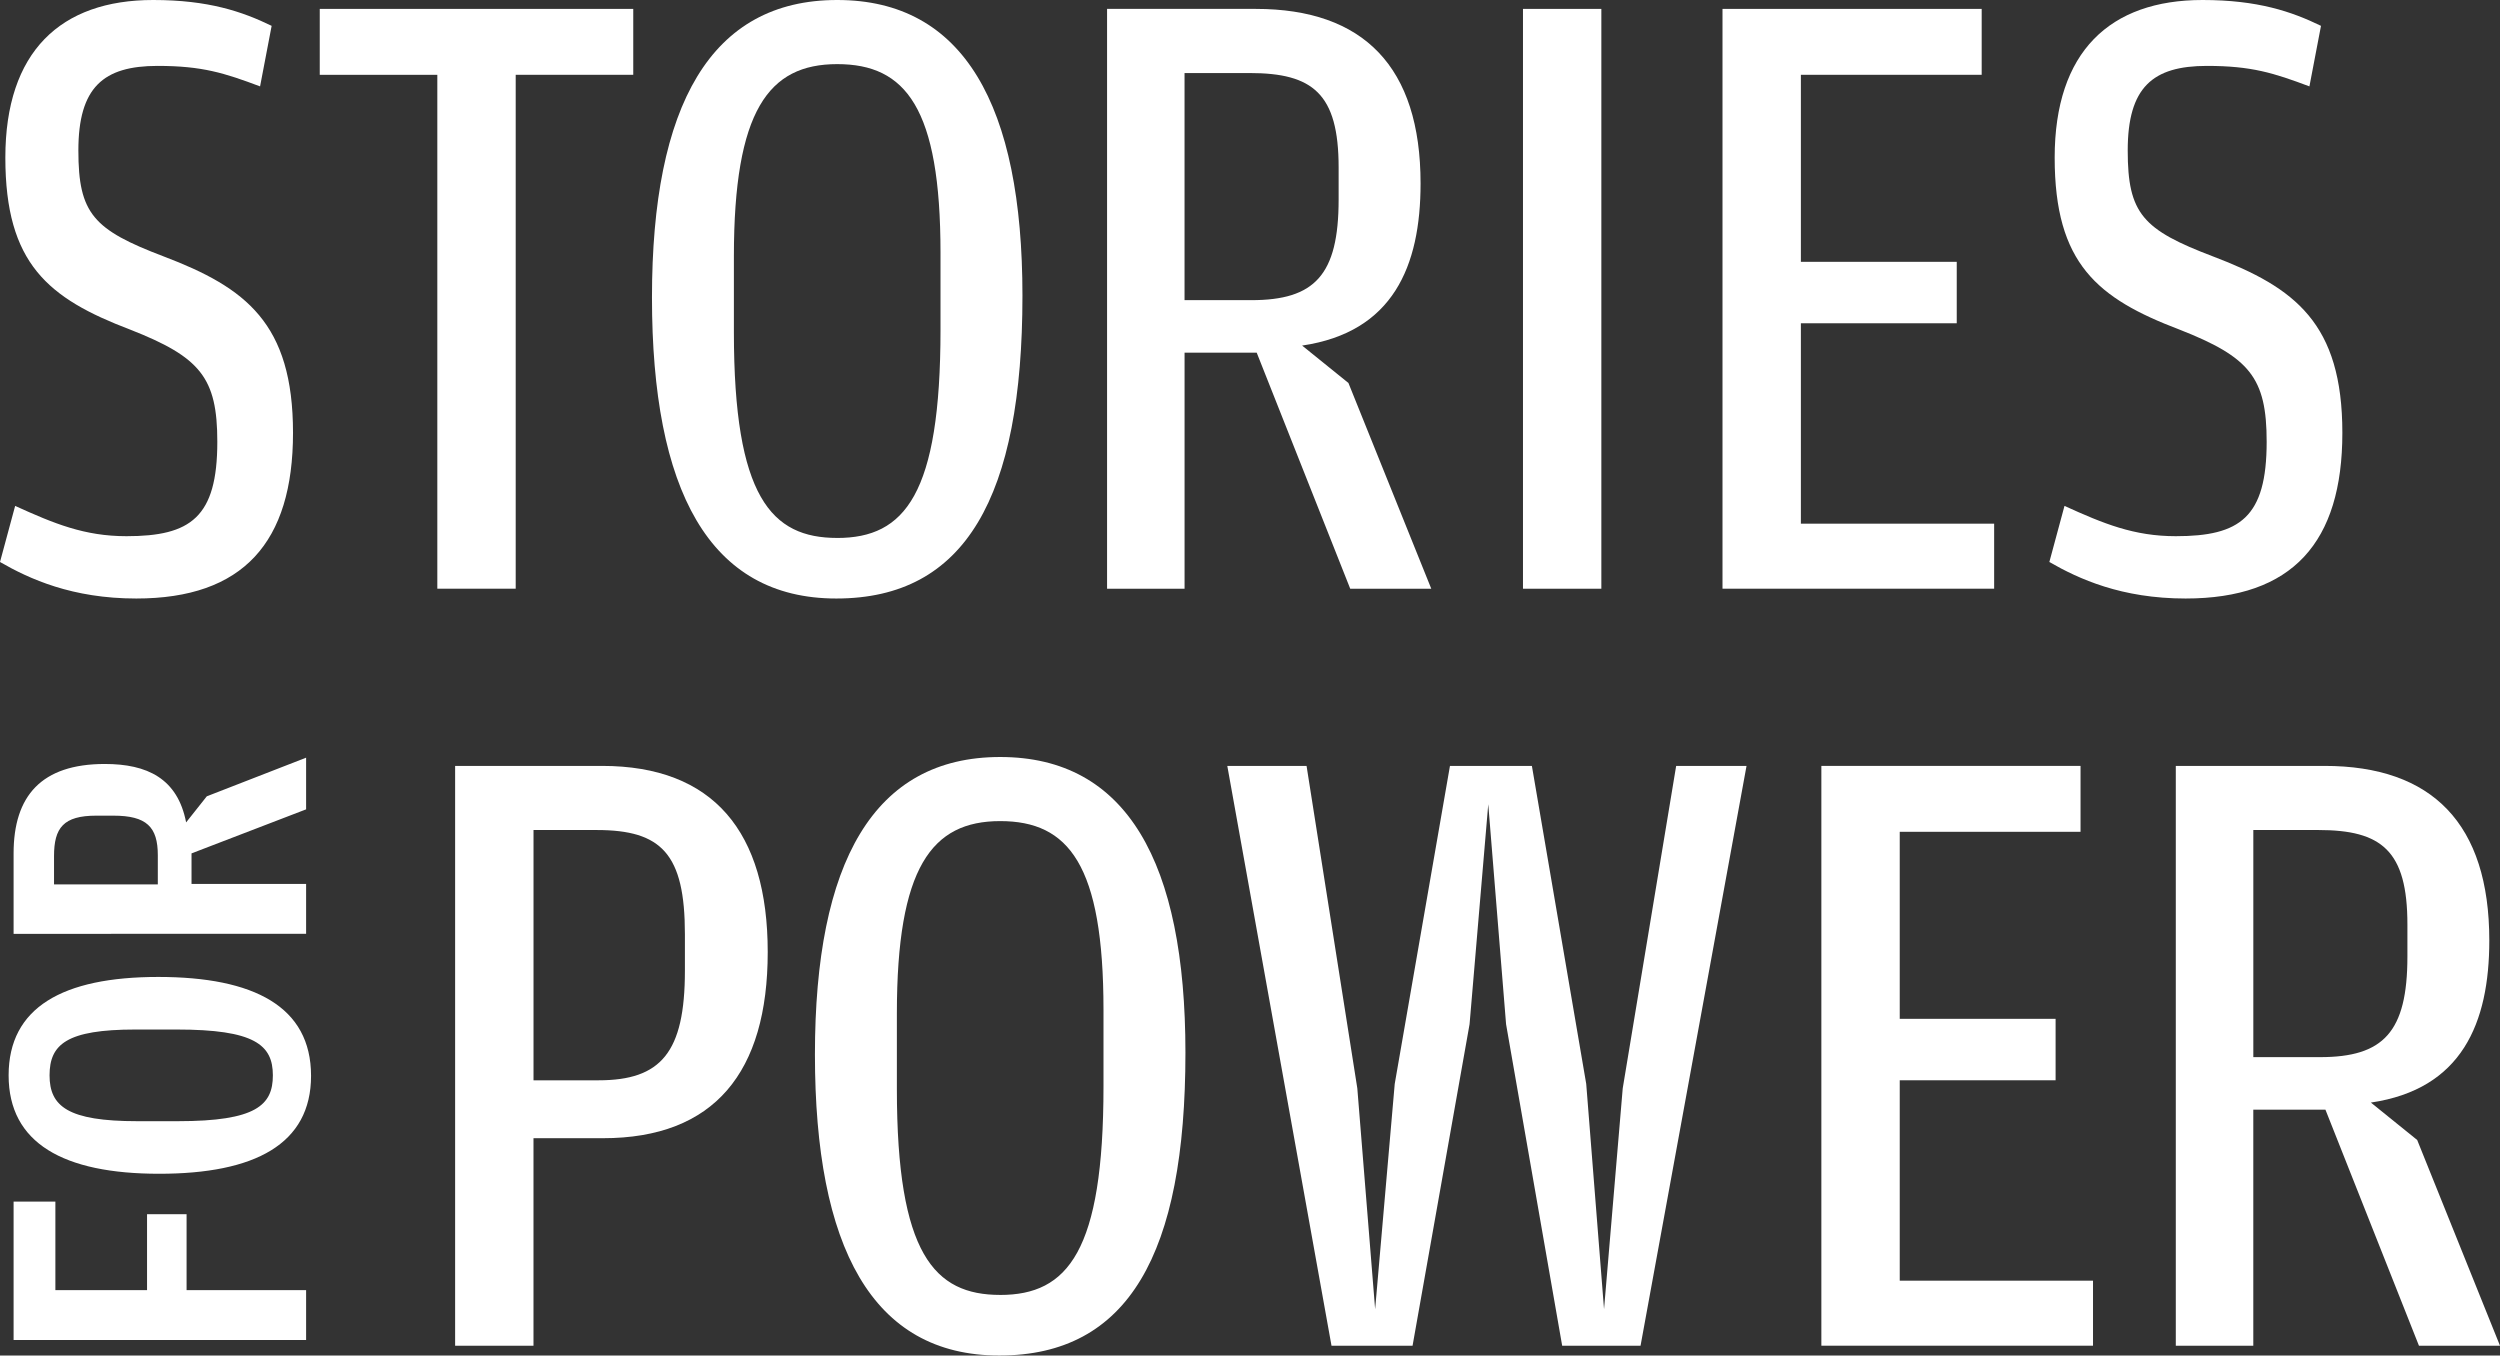
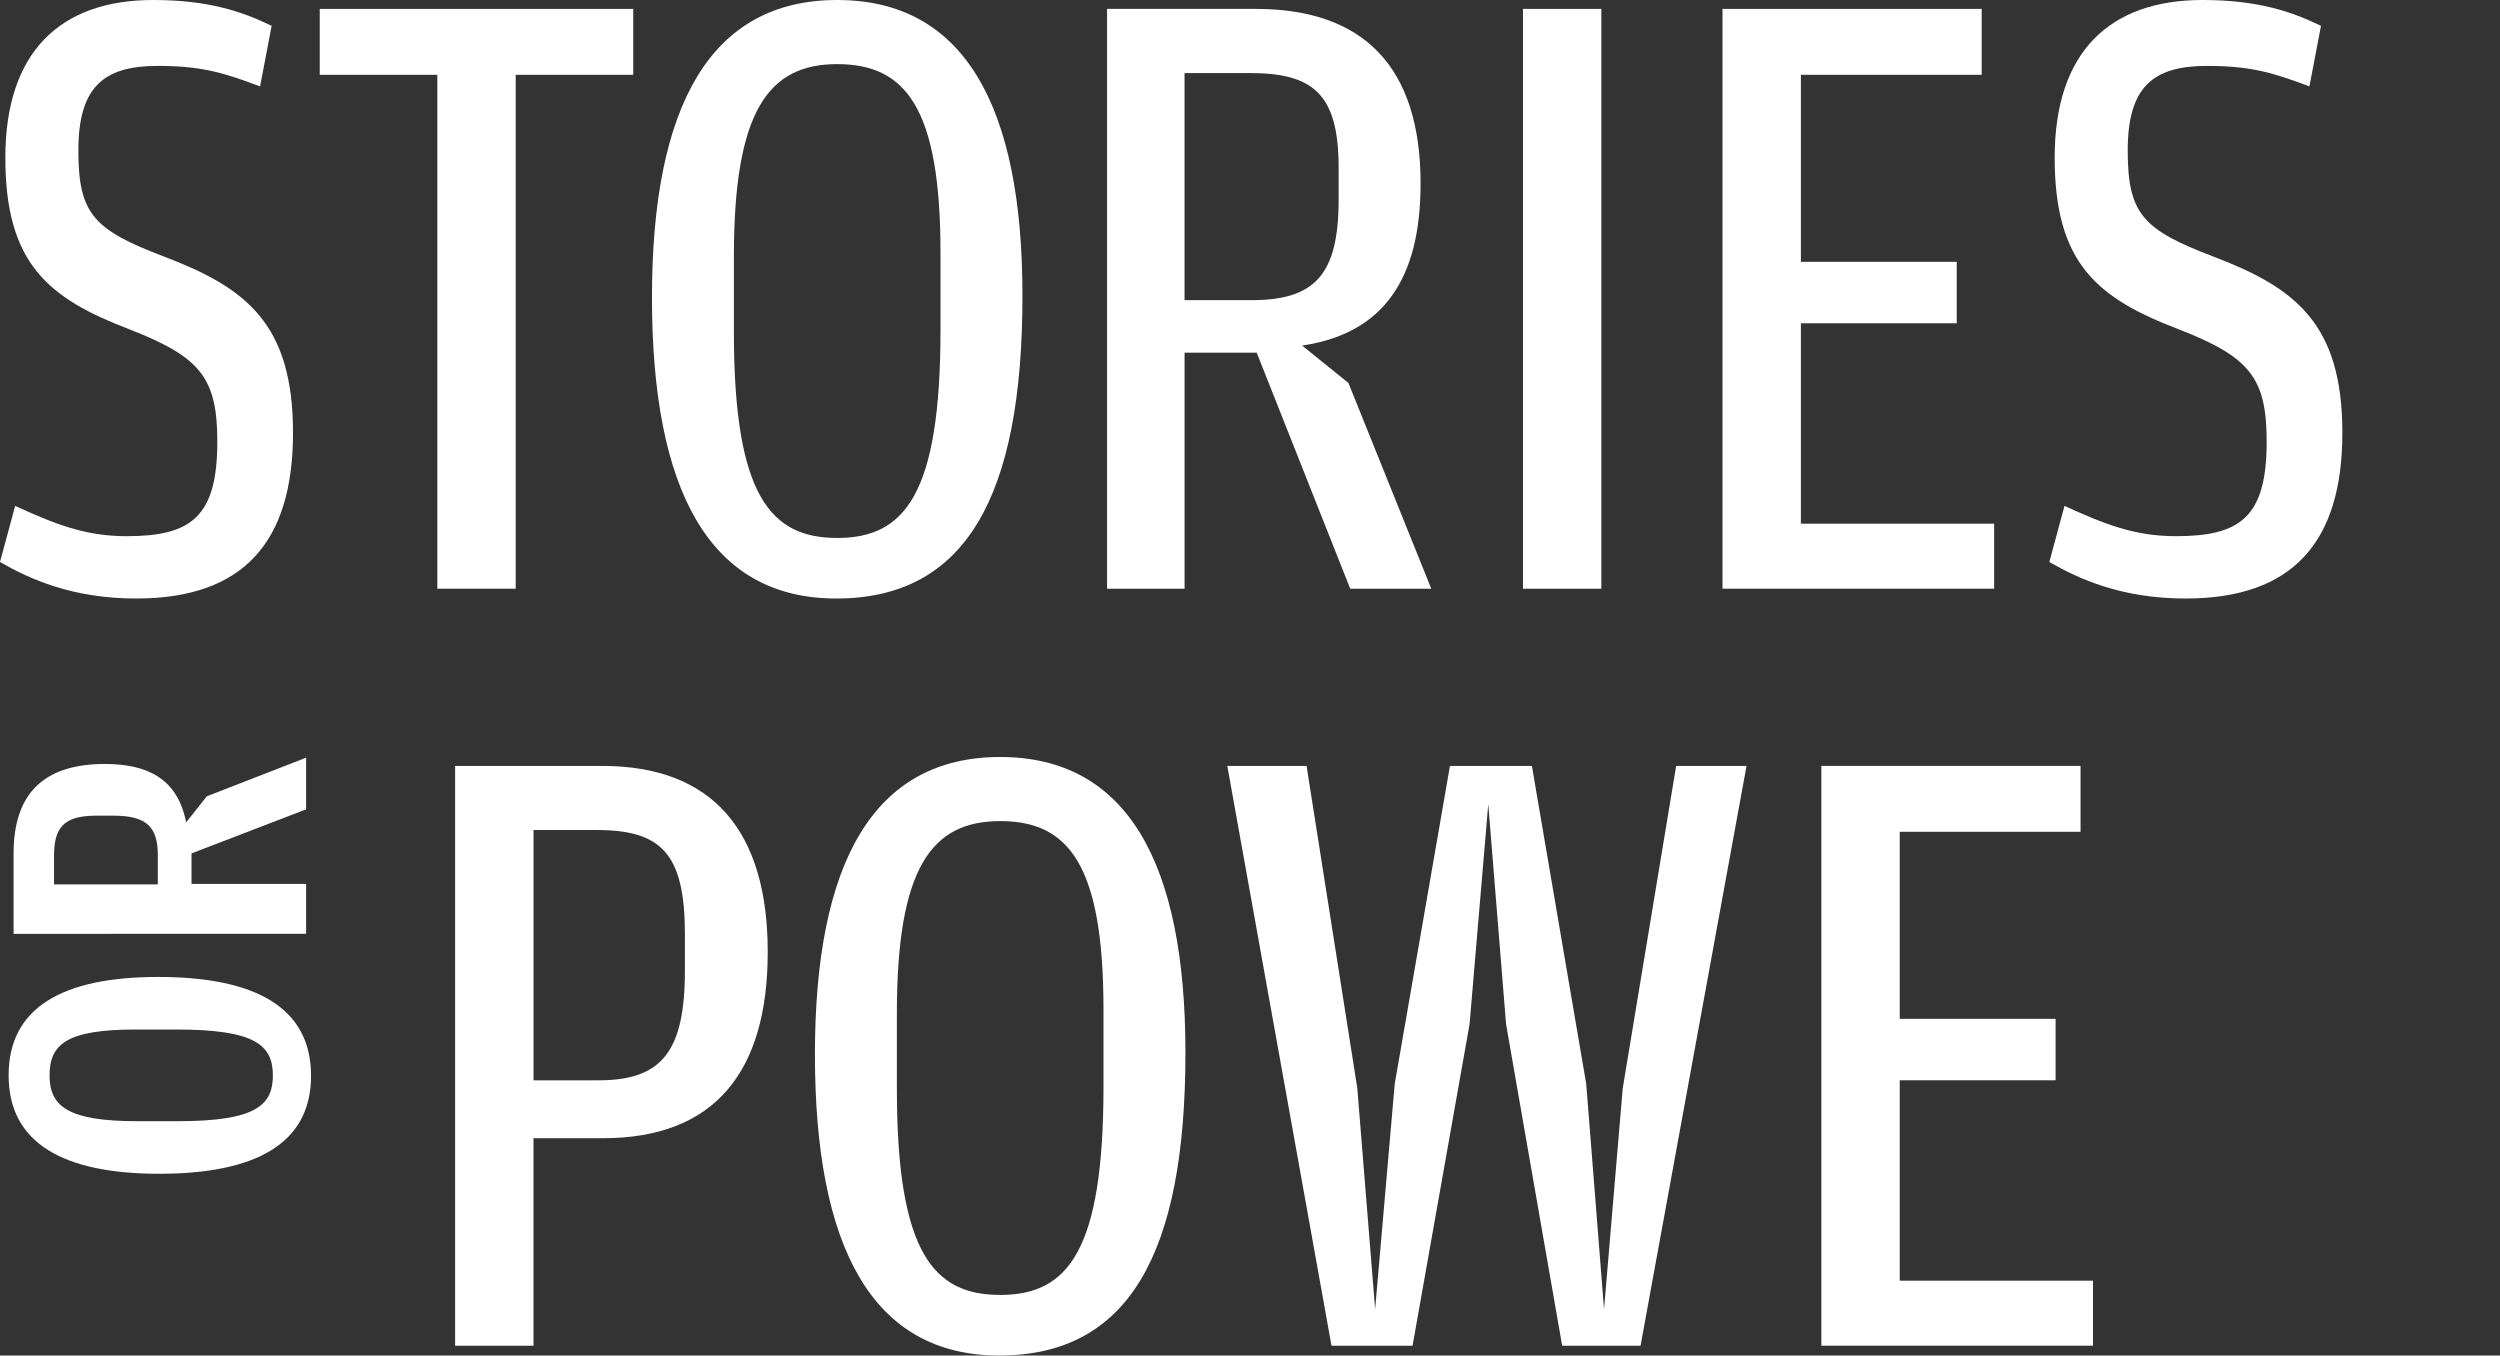
<svg xmlns="http://www.w3.org/2000/svg" id="Layer_2" data-name="Layer 2" viewBox="0 0 1000.39 542.42">
  <rect x="0" y="0" width="1000.39" height="542.42" fill="#333333" stroke="none" />
  <defs>
    <style>      .cls-1 {        fill: #fff;      }    </style>
  </defs>
  <g id="Layer_2-2" data-name="Layer 2">
    <g id="Text">
      <path class="cls-1" d="M54.53,239.5c-25.66,0-42.77-7.84-54.53-14.61l6.06-22.45c15.68,7.13,27.8,12.12,44.55,12.12,25.66,0,36.35-7.48,36.35-37.78,0-25.66-6.77-33.86-34.93-44.91C19.25,119.39,2.14,105.49,2.14,63.08S24.23,0,61.3,0c22.1,0,35.64,4.63,47.4,10.34l-4.63,24.23c-14.26-5.35-23.17-8.2-40.99-8.2-21.74,0-31.72,8.55-31.72,33.86s6.06,31.72,34.21,42.41c32.79,12.47,51.68,26.73,51.68,70.57s-19.96,66.29-62.73,66.29h0Z" />
      <path class="cls-1" d="M174.99,29.94h-47.04V3.56h125.45v26.37h-47.04v205.64h-31.36V29.94h0Z" />
      <path class="cls-1" d="M334.66,239.5c-50.97,0-73.77-43.48-73.77-120.46S284.4,0,335.01,0s74.13,42.05,74.13,118.32c0,80.55-22.81,121.18-74.49,121.18h0ZM335.01,215.27c27.09,0,41.34-17.46,41.34-83.4v-30.65c0-58.09-13.9-75.56-41.34-75.56s-41.34,18.53-41.34,76.98v30.29c0,65.93,14.97,82.33,41.34,82.33h0Z" />
      <path class="cls-1" d="M521.05,138.28l18.53,14.97,33.15,82.33h-32.43l-37.42-94.45h-28.87v94.45h-31.01V3.56h59.52c43.12,0,65.93,23.17,65.93,69.85,0,33.15-11.05,59.52-47.4,64.87h0ZM474,120.11h26.73c25.3,0,34.93-9.98,34.93-40.27v-12.83c0-29.58-10.34-37.78-35.64-37.78h-26.02v90.88h0Z" />
      <path class="cls-1" d="M609.43,235.58V3.56h31.36v232.02h-31.36Z" />
      <path class="cls-1" d="M689.27,235.58V3.56h103.71v26.37h-72.35v74.84h62.37v24.59h-62.37v80.19h77.34v26.02h-108.7Z" />
      <path class="cls-1" d="M874.59,239.5c-25.66,0-42.77-7.84-54.53-14.61l6.06-22.45c15.68,7.13,27.8,12.12,44.55,12.12,25.66,0,36.35-7.48,36.35-37.78,0-25.66-6.77-33.86-34.93-44.91-32.79-12.47-49.9-26.37-49.9-68.79S844.3,0,881.36,0c22.1,0,35.64,4.63,47.4,10.34l-4.63,24.23c-14.26-5.35-23.17-8.2-40.99-8.2-21.74,0-31.72,8.55-31.72,33.86s6.06,31.72,34.21,42.41c32.79,12.47,51.68,26.73,51.68,70.57s-19.96,66.29-62.73,66.29h0Z" />
      <path class="cls-1" d="M182.12,538.5v-232.02h58.8c44.55,0,66.29,26.37,66.29,74.49s-21.38,74.49-65.93,74.49h-27.8v83.04h-31.36ZM213.48,432.29h26.02c24.95,0,34.57-11.05,34.57-43.84v-14.61c0-32.08-9.27-41.7-35.28-41.7h-25.3v100.15h-.01Z" />
      <path class="cls-1" d="M399.88,542.42c-50.97,0-73.78-43.48-73.78-120.46s23.52-119.04,74.13-119.04,74.13,42.05,74.13,118.32c0,80.55-22.81,121.18-74.49,121.18h0ZM400.23,518.18c27.09,0,41.34-17.46,41.34-83.4v-30.65c0-58.09-13.9-75.56-41.34-75.56s-41.34,18.53-41.34,76.98v30.29c0,65.93,14.97,82.33,41.34,82.33h0Z" />
      <path class="cls-1" d="M532.81,538.5l-41.7-232.02h31.72l20.31,129.02,7.13,88.39,7.84-90.17,22.1-127.23h32.79l21.74,127.23,7.13,90.17,7.48-88.39,21.38-129.02h28.16l-42.41,232.02h-31.36l-22.45-128.66-7.13-88.03-7.48,88.03-22.81,128.66h-32.44Z" />
      <path class="cls-1" d="M728.83,538.5v-232.02h103.71v26.37h-72.35v74.84h62.37v24.59h-62.37v80.19h77.34v26.02h-108.7Z" />
-       <path class="cls-1" d="M948.72,441.2l18.53,14.97,33.14,82.33h-32.43l-37.42-94.45h-28.87v94.45h-31.01v-232.02h59.52c43.12,0,65.93,23.17,65.93,69.85,0,33.15-11.05,59.52-47.4,64.87h0ZM901.68,423.02h26.73c25.3,0,34.93-9.98,34.93-40.27v-12.83c0-29.58-10.34-37.78-35.64-37.78h-26.02v90.88h0Z" />
-       <path class="cls-1" d="M122.49,536.21H5.44v-55.38h16.72v35.42h36.68v-30.39h15.82v30.39h47.83s0,19.96,0,19.96Z" />
      <path class="cls-1" d="M124.47,430.49c0,27.33-22.48,39.2-60.78,39.2s-60.24-12.23-60.24-39.38,21.58-39.38,59.88-39.38,61.14,11.87,61.14,39.56ZM109.19,430.31c0-12.23-7.37-18.34-38.48-18.34h-16.54c-27.51,0-34.34,5.93-34.34,18.34s7.37,18.34,35.06,18.34h16.36c31.29,0,37.94-6.47,37.94-18.34Z" />
      <path class="cls-1" d="M74.48,329.08l8.27-10.43,39.74-15.46v20.68l-45.85,17.62v12.23h45.85v19.96H5.44v-32.19c0-23.02,11.15-35.78,36.5-35.78,16.9,0,29.13,5.75,32.54,23.38h0ZM63.15,353.9v-11.69c0-11.33-4.49-15.82-17.8-15.82h-6.83c-13.13,0-16.9,4.85-16.9,16.18v11.33h41.54-.01Z" />
    </g>
  </g>
</svg>